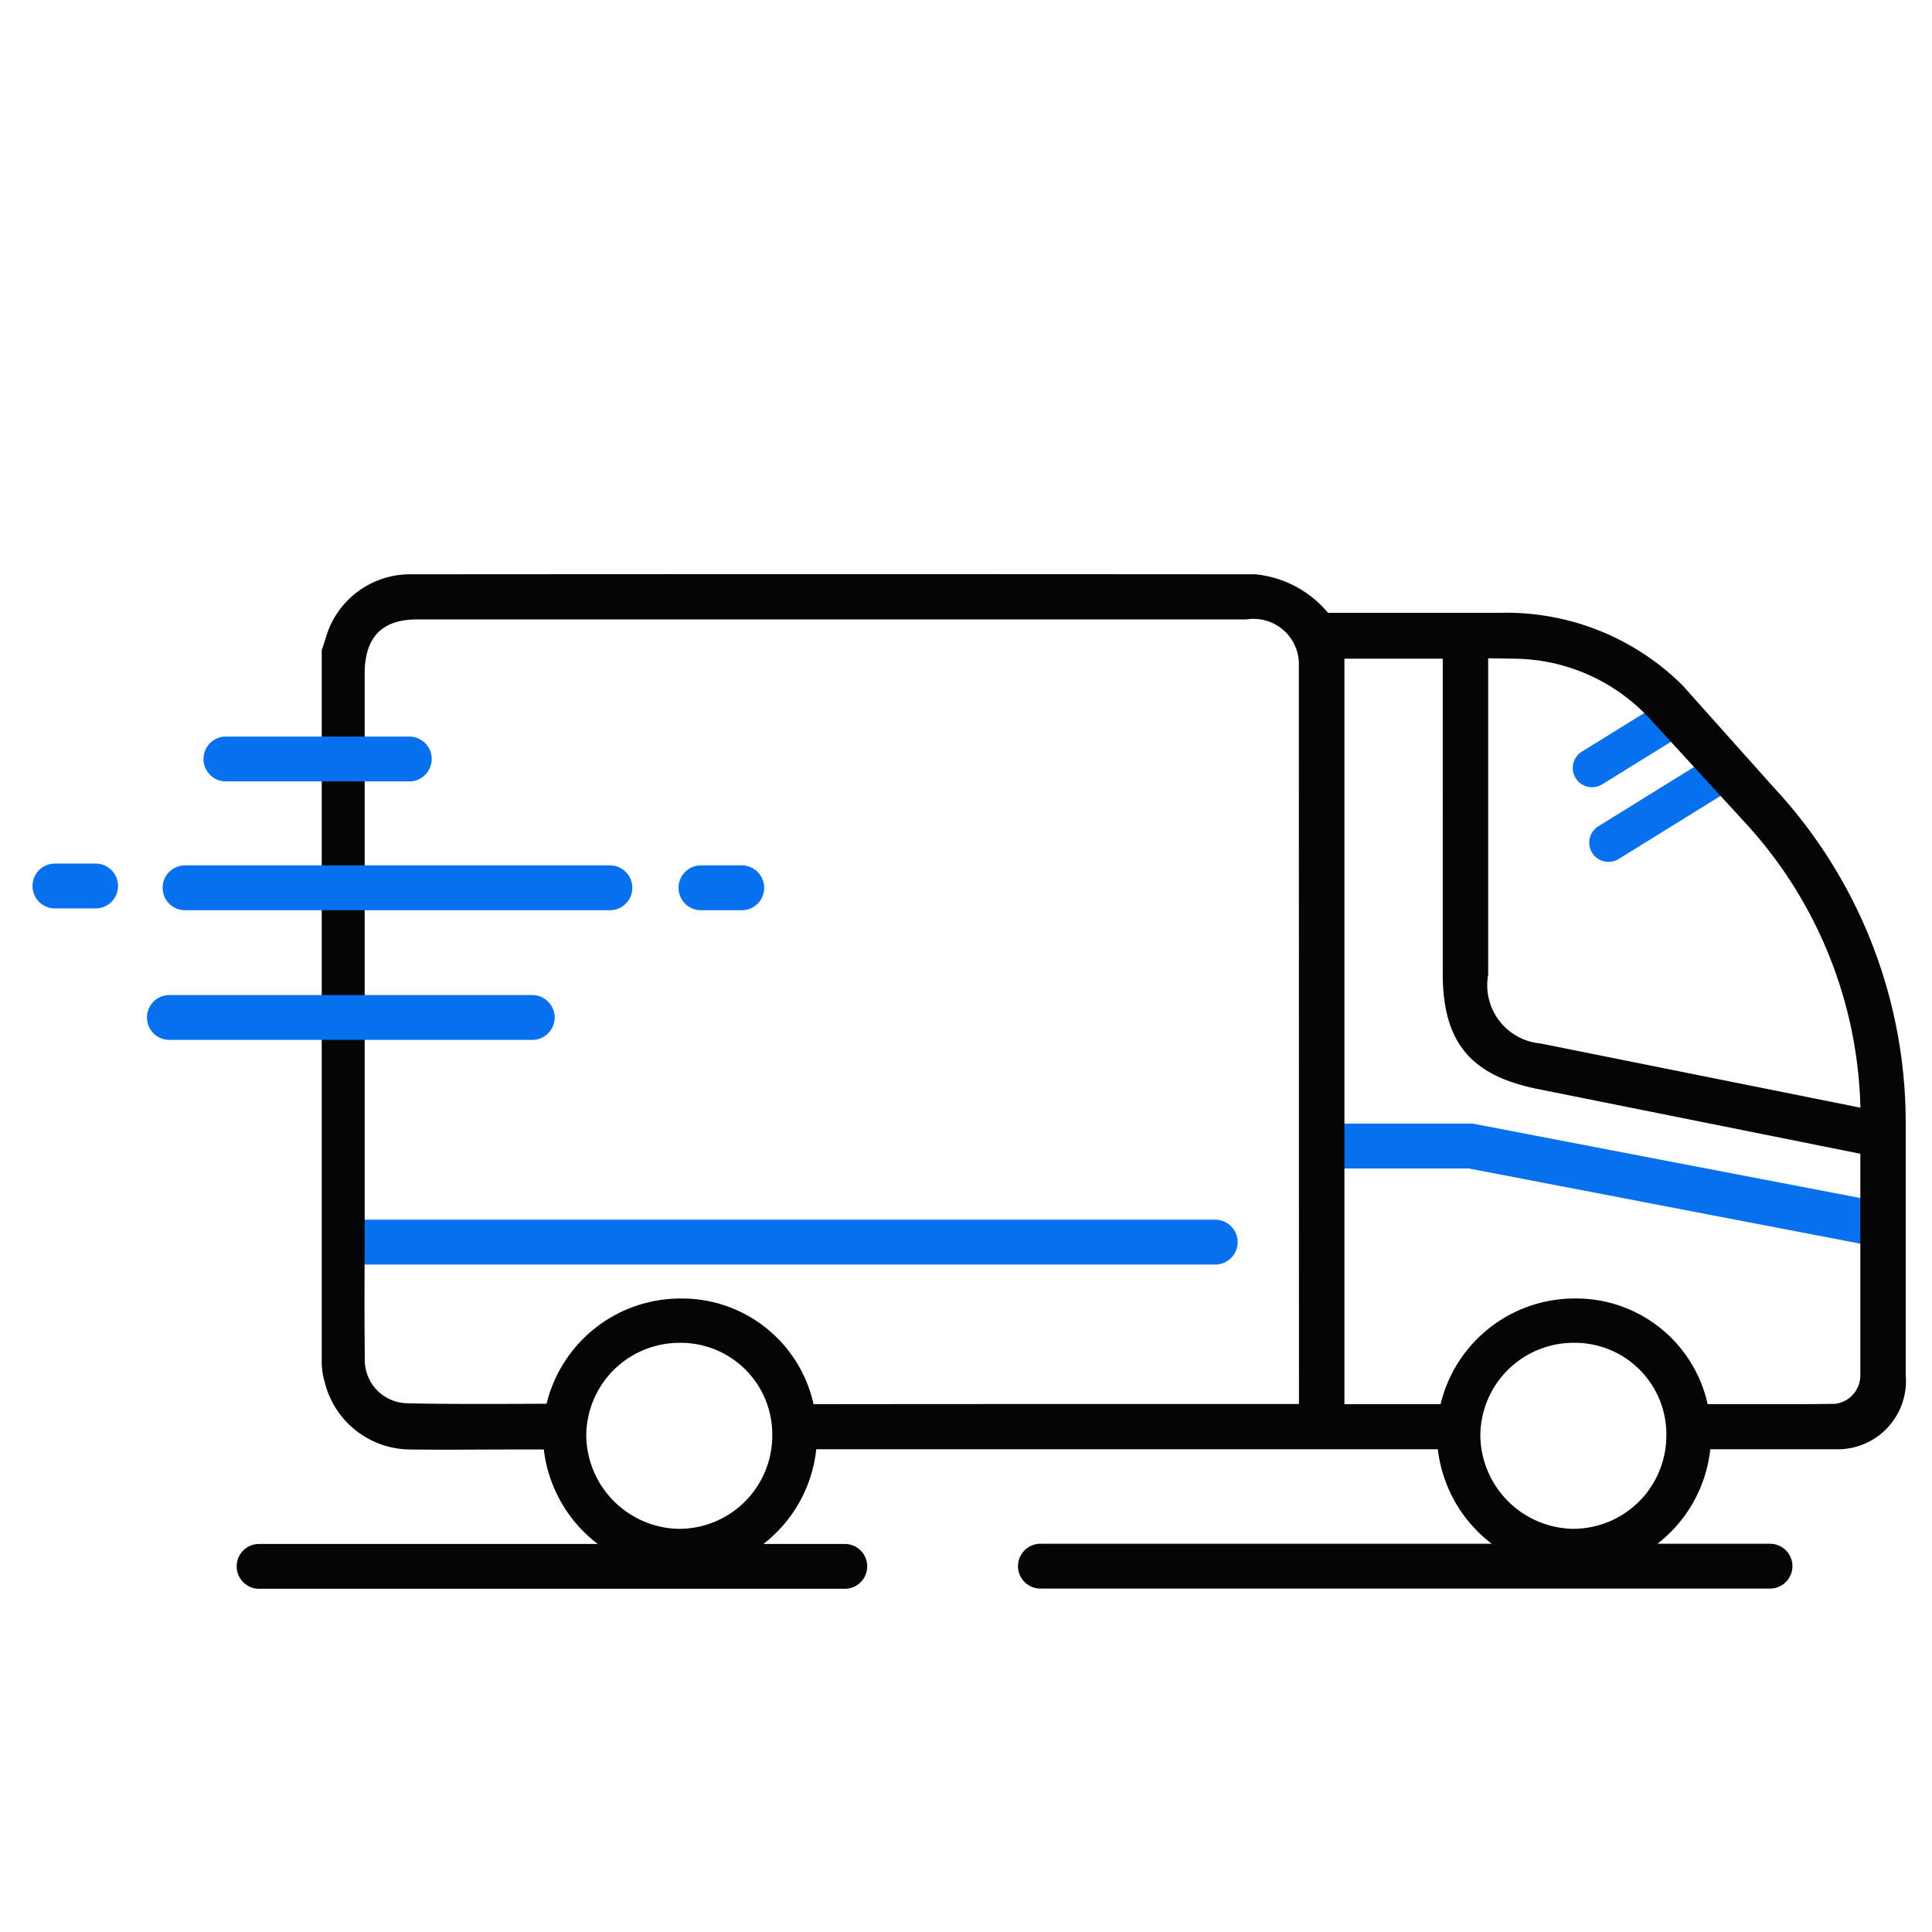
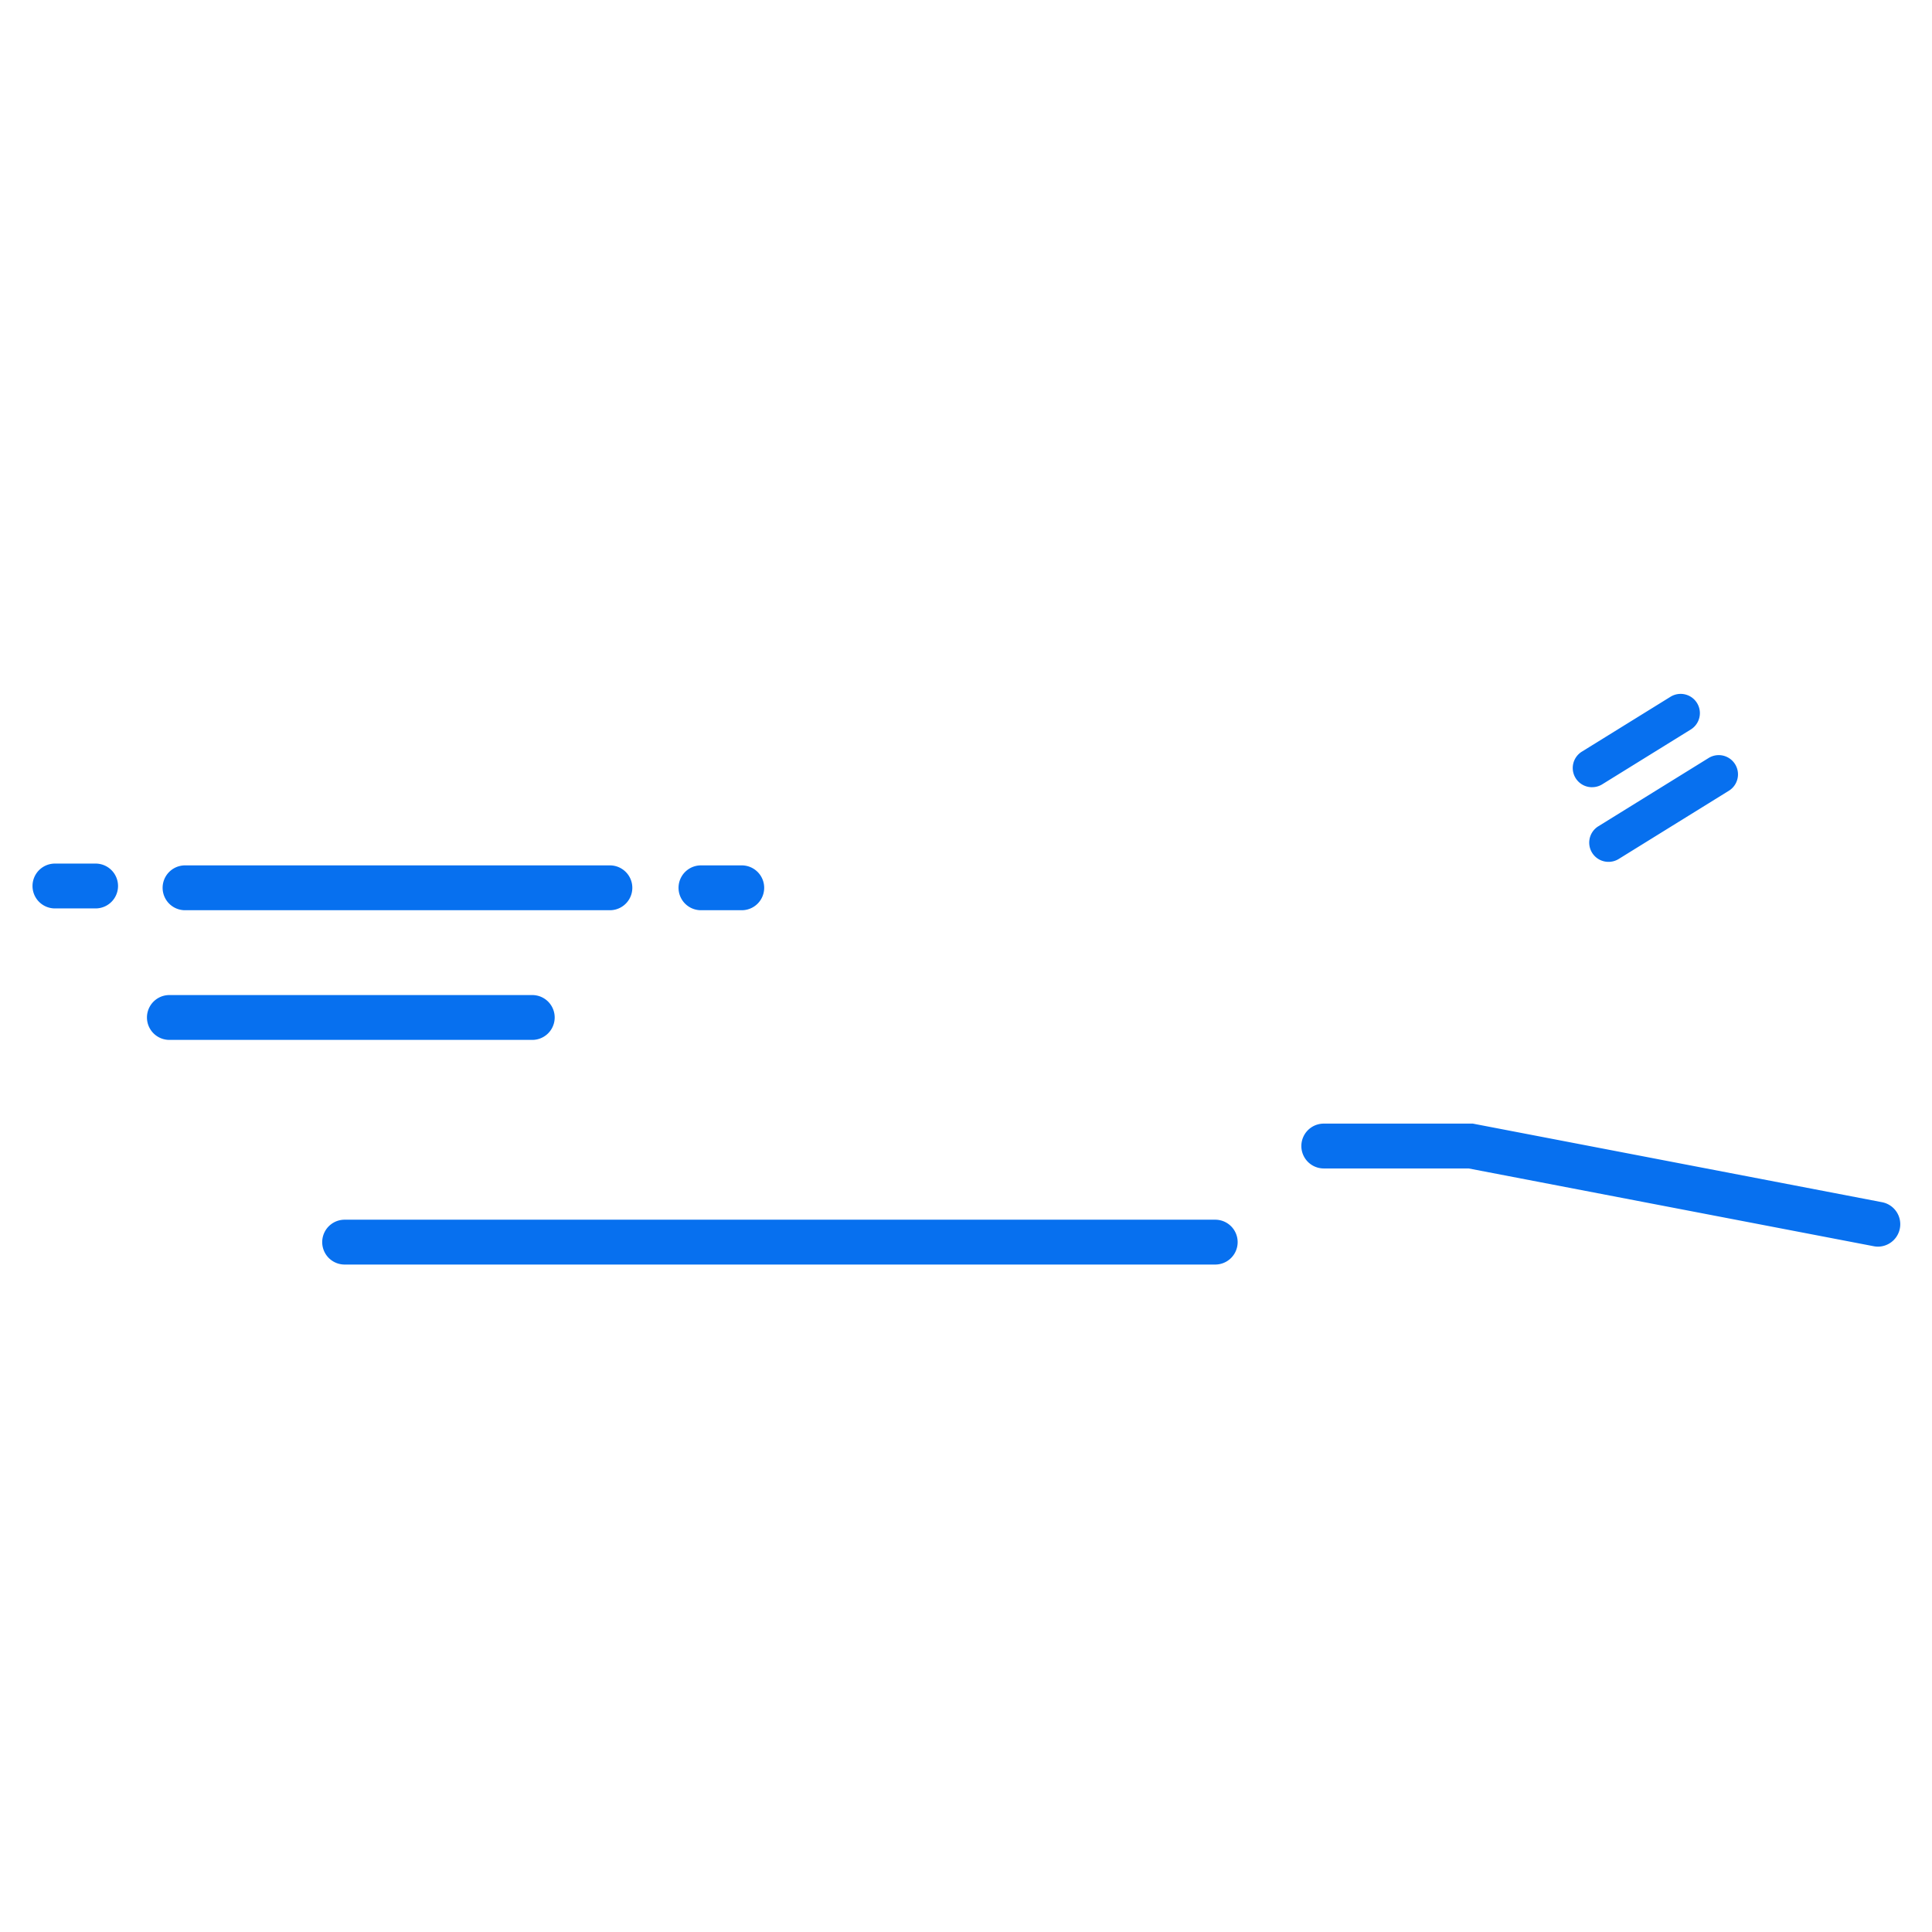
<svg xmlns="http://www.w3.org/2000/svg" width="76" height="76" viewBox="0 0 76 76">
  <defs>
    <clipPath id="clip-path">
      <rect id="Rectangle_29481" data-name="Rectangle 29481" width="76" height="76" transform="translate(138 702)" fill="none" stroke="#707070" stroke-width="1" />
    </clipPath>
    <clipPath id="clip-path-2">
      <rect id="Rectangle_29480" data-name="Rectangle 29480" width="76.9" height="39.918" fill="none" />
    </clipPath>
  </defs>
  <g id="Member_Perks_" data-name="Member Perks " transform="translate(-138 -702)" clip-path="url(#clip-path)">
    <g id="Group_39720" data-name="Group 39720" transform="translate(136.068 724.586)" clip-path="url(#clip-path-2)">
      <path id="Path_73495" data-name="Path 73495" d="M253.923,22.368a.756.756,0,0,1-.4-1.4l3.484-2.157a.756.756,0,1,1,.8,1.286l-3.484,2.157a.753.753,0,0,1-.4.113" transform="translate(-189.363 -13.987)" fill="#0770ef" />
      <path id="Path_73496" data-name="Path 73496" d="M256.5,32.454a.756.756,0,0,1-.4-1.4l4.335-2.684a.756.756,0,1,1,.8,1.286L256.9,32.341a.753.753,0,0,1-.4.113" transform="translate(-191.292 -21.137)" fill="#0770ef" />
      <path id="Path_73497" data-name="Path 73497" d="M93.089,102.526H58.842a.882.882,0,1,1,0-1.764H93.089a.882.882,0,1,1,0,1.764" transform="translate(-43.353 -75.368)" fill="#0770ef" />
      <path id="Path_73498" data-name="Path 73498" d="M233.49,90.6a.9.9,0,0,1-.167-.016l-15.938-3.06h-5.7a.882.882,0,0,1,0-1.764h5.863l16.1,3.092a.882.882,0,0,1-.165,1.748" transform="translate(-157.679 -64.146)" fill="#0770ef" />
      <path id="Path_73499" data-name="Path 73499" d="M116.067,47.22h-1.605a.882.882,0,0,1,0-1.764h1.605a.882.882,0,1,1,0,1.764" transform="translate(-84.956 -34)" fill="#0770ef" />
-       <path id="Path_73500" data-name="Path 73500" d="M101.5,4.379a9.832,9.832,0,0,0-7.21-2.857h-6.74A4.267,4.267,0,0,0,84.691.006q-16.66-.013-33.321,0a3.447,3.447,0,0,0-3.252,2.517c-.048.156-.1.309-.154.464V30.954a2.685,2.685,0,0,0,.113.809,3.481,3.481,0,0,0,3.359,2.67c1.37.017,2.741,0,4.112,0H56.7a5.471,5.471,0,0,0,2.121,3.716H45.5a.882.882,0,0,0,0,1.764H68.54a.882.882,0,1,0,0-1.764h-3.2a5.44,5.44,0,0,0,2.078-3.725l18.8,0v0h5.65a5.47,5.47,0,0,0,2.12,3.717H76.236a.882.882,0,0,0,0,1.764h28.7a.882.882,0,1,0,0-1.764h-4.427a5.44,5.44,0,0,0,2.077-3.717H107.5a2.685,2.685,0,0,0,2.773-2.92V21.541a19.344,19.344,0,0,0-5.2-13.161M62.024,37.556a3.717,3.717,0,0,1-3.654-3.645,3.666,3.666,0,0,1,3.66-3.673,3.6,3.6,0,0,1,3.657,3.646,3.668,3.668,0,0,1-3.663,3.671m24.382-4.911h-.585c-6,0-12.482,0-18.51.007a5.3,5.3,0,0,0-5.252-4.157,5.423,5.423,0,0,0-5.25,4.14c-1.791.008-4.114.018-5.493-.02a1.7,1.7,0,0,1-1.656-1.791c-.025-1.716-.007-3.432-.007-5.2h0V22.486q0-9.286,0-18.572c0-1.426.68-2.133,2.053-2.133q16.317,0,32.633,0a1.785,1.785,0,0,1,2.063,1.834Zm10.789,4.911a3.717,3.717,0,0,1-3.654-3.645,3.666,3.666,0,0,1,3.66-3.673,3.6,3.6,0,0,1,3.657,3.646,3.668,3.668,0,0,1-3.663,3.671m11.294-6.039a1.128,1.128,0,0,1-1,1.123l-1.213.013h-3.793a5.3,5.3,0,0,0-5.252-4.158,5.423,5.423,0,0,0-5.254,4.158H88.194V3.325h3.868V15.777c.016,2.757,1.217,3.958,3.716,4.472L108.489,22.8ZM95.908,18.461a2.3,2.3,0,0,1-2.059-2.7V3.309l.968.016a7.34,7.34,0,0,1,5.4,2.374l3.669,4a17.14,17.14,0,0,1,4.606,11.288Z" transform="translate(-33.376 0)" fill="#040504" />
      <path id="Path_73501" data-name="Path 73501" d="M40.9,47.22H24.187a.882.882,0,1,1,0-1.764H40.9a.882.882,0,0,1,0,1.764" transform="translate(-14.976 -34)" fill="#0770ef" />
      <path id="Path_73502" data-name="Path 73502" d="M45.775,67.463H31.5a.882.882,0,0,1,0-1.764H45.775a.882.882,0,0,1,0,1.764" transform="translate(-22.905 -49.142)" fill="#0770ef" />
-       <path id="Path_73503" data-name="Path 73503" d="M47.523,27.114H40.31a.882.882,0,1,1,0-1.764h7.213a.882.882,0,0,1,0,1.764" transform="translate(-29.491 -18.961)" fill="#0770ef" />
      <path id="Path_73504" data-name="Path 73504" d="M2.487,46.938H.882a.882.882,0,1,1,0-1.764h1.6a.882.882,0,1,1,0,1.764" transform="translate(3.211 -33.789)" fill="#0770ef" />
    </g>
  </g>
</svg>